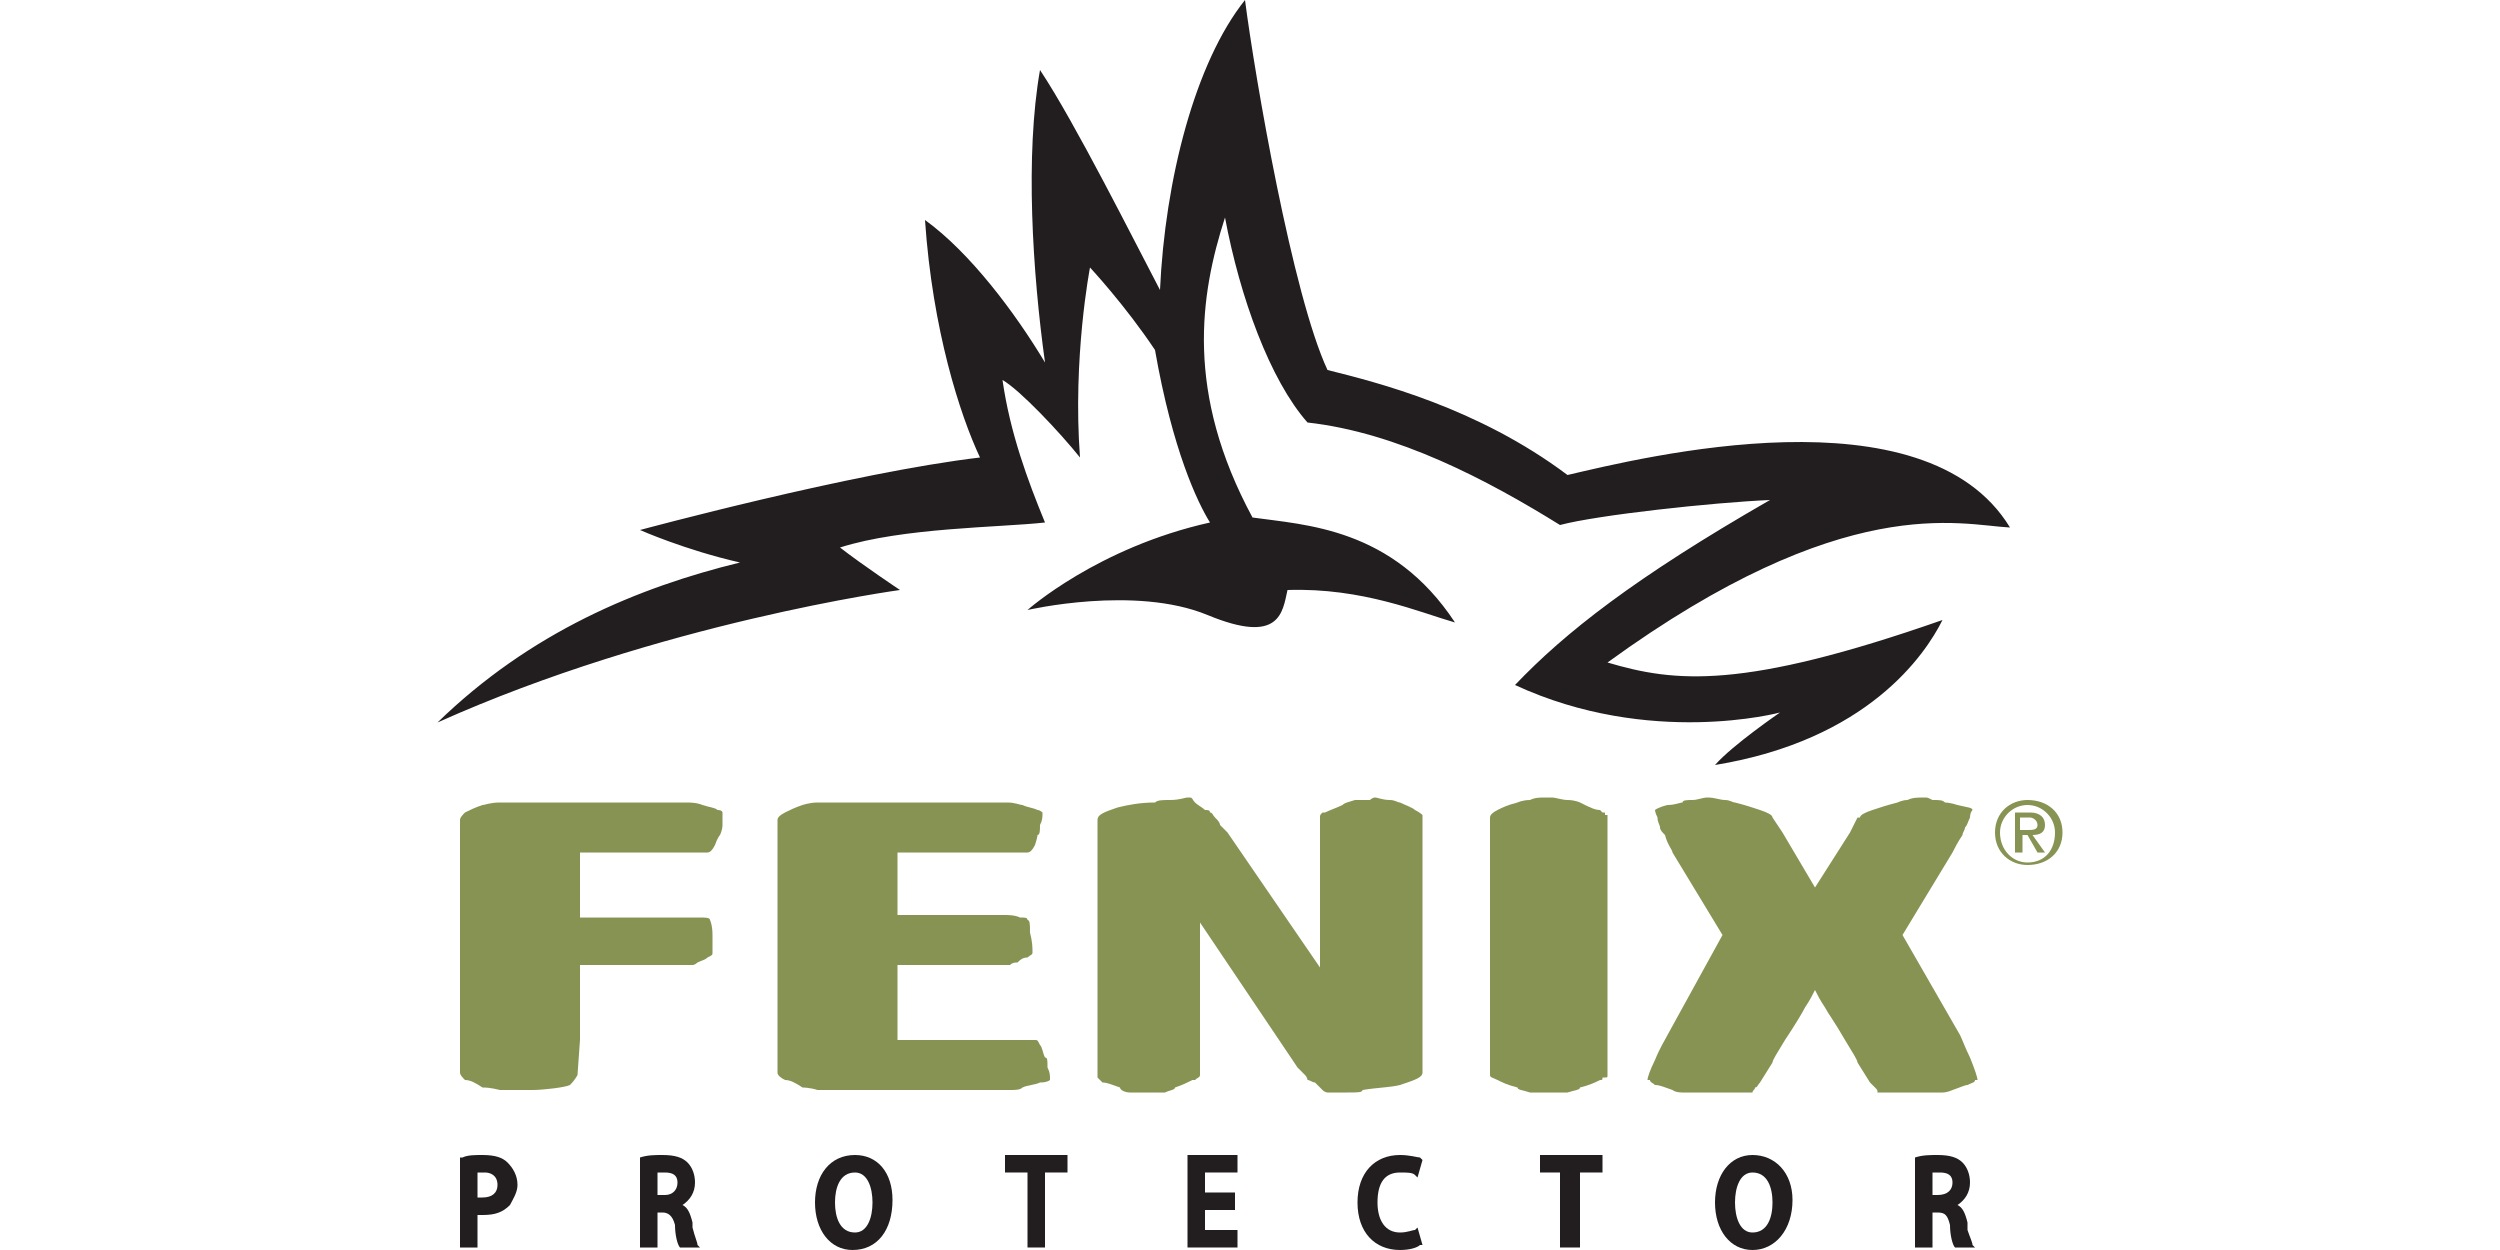
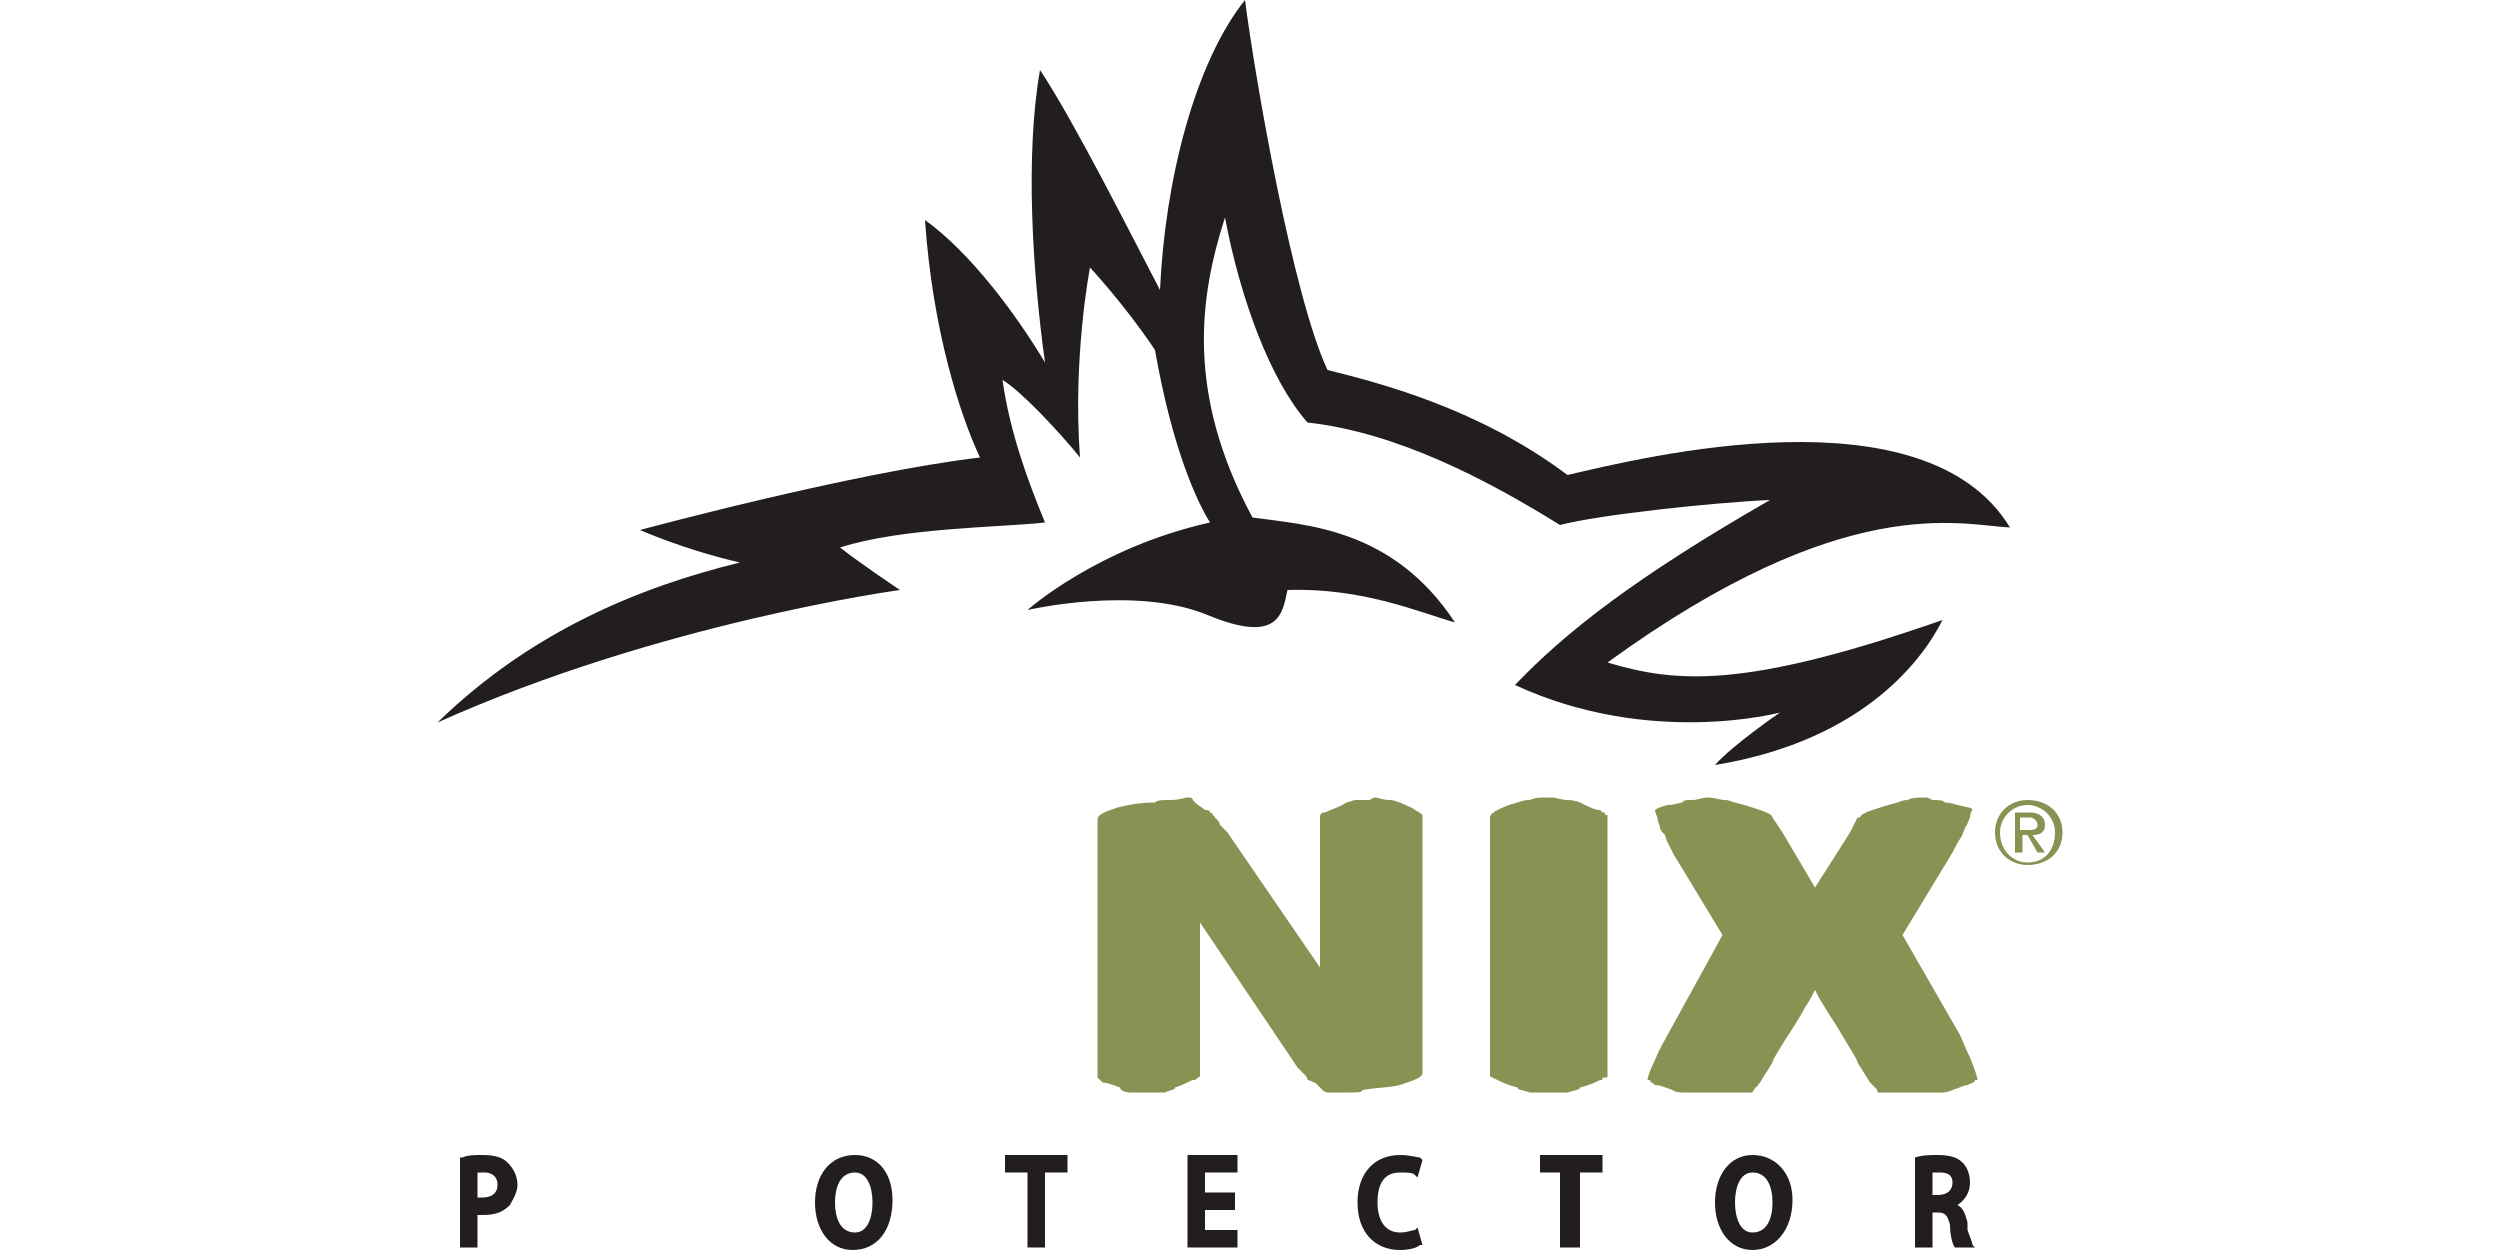
<svg xmlns="http://www.w3.org/2000/svg" xml:space="preserve" width="1000px" height="500px" version="1.1" style="shape-rendering:geometricPrecision; text-rendering:geometricPrecision; image-rendering:optimizeQuality; fill-rule:evenodd; clip-rule:evenodd" viewBox="0 0 1000 500">
  <defs>
    <style type="text/css">
   
    .fil0 {fill:#221E1F}
    .fil1 {fill:#879353}
   
  </style>
  </defs>
  <g id="Vrstva_x0020_1">
    <g id="_1080950848">
      <g>
        <g>
          <path class="fil0" d="M360 236c0,0 -96,13 -185,53 37,-36 80,-54 121,-64 -22,-5 -40,-13 -40,-13 0,0 85,-23 136,-29 -8,-17 -19,-51 -22,-95 18,13 36,37 48,57 -5,-36 -8,-83 -2,-117 14,21 38,69 48,88 2,-44 14,-91 34,-116 4,31 19,118 33,148 20,5 60,15 96,42 30,-7 143,-35 177,21 -20,-1 -66,-15 -161,54 27,8 54,11 134,-17 -7,14 -30,48 -91,58 7,-8 26,-21 26,-21 0,0 -52,14 -106,-11 20,-21 48,-43 102,-74 -23,1 -69,6 -84,10 -29,-18 -65,-37 -101,-41 -15,-17 -27,-50 -33,-82 -10,31 -16,70 11,120 21,3 56,4 81,42 -14,-4 -37,-14 -67,-13 -2,9 -3,22 -32,10 -29,-12 -72,-2 -72,-2 0,0 28,-25 73,-35 -5,-8 -15,-29 -22,-69 -12,-18 -26,-33 -26,-33 0,0 -7,36 -4,76 -8,-10 -24,-27 -31,-31 3,21 10,40 17,57 -18,2 -57,2 -82,10 9,7 24,17 24,17z" />
        </g>
        <path class="fil1" d="M643 326c0,0 0,0 0,0 0,0 0,0 -1,0 0,0 0,-1 0,-1 0,0 0,0 -1,0 0,0 0,0 -1,-1 -2,0 -4,-1 -8,-3 0,0 -2,-1 -5,-1 -2,0 -5,-1 -6,-1 0,0 0,0 -1,0 0,0 0,0 0,0 0,0 0,0 0,0 -1,0 -2,0 -2,0 -2,0 -4,0 -6,1 -3,0 -5,1 -5,1 -4,1 -6,2 -8,3 -2,1 -3,2 -3,3l0 0c0,0 0,0 0,0l0 0 0 12 0 78 0 12 0 1c0,0 0,0 0,0l0 0c0,1 1,1 3,2 2,1 4,2 8,3 0,1 2,1 5,2 2,0 5,0 6,0 0,0 1,0 2,0 0,0 0,0 0,0 0,0 0,0 0,0 1,0 1,0 1,0 1,0 4,0 6,0 3,-1 5,-1 5,-2 4,-1 6,-2 8,-3 1,0 1,0 1,-1 1,0 1,0 1,0 0,0 0,0 0,0 1,0 1,0 1,-1 0,0 0,0 0,0 0,0 0,0 0,-1l0 0 0 -12 0 -78 0 -12 0 0c0,0 0,0 0,-1z" />
        <path class="fil1" d="M791 432c0,-1 -1,-4 -3,-9 -2,-4 -3,-7 -4,-9l-23 -40 20 -33c1,-2 2,-4 4,-7 0,-1 1,-2 1,-3 1,-1 1,-2 2,-4 0,-2 1,-3 1,-3 0,-1 -2,-1 -6,-2 -3,-1 -5,-1 -5,-1 -1,-1 -2,-1 -5,-1 -2,-1 -2,-1 -3,-1 -3,0 -5,0 -7,1 -2,0 -4,1 -4,1 -4,1 -7,2 -10,3 -3,1 -5,2 -5,3 0,0 0,0 0,0 0,0 -1,0 -1,0l-3 6 -14 22 -13 -22 -4 -6c0,0 0,0 0,0 0,0 0,0 0,0 0,-1 -2,-2 -5,-3 -3,-1 -6,-2 -10,-3 -1,0 -2,-1 -4,-1 -2,0 -4,-1 -7,-1 -2,0 -4,1 -6,1 -2,0 -4,0 -4,1 -1,0 -3,1 -6,1 -4,1 -5,2 -5,2 0,0 0,1 1,3 0,2 1,3 1,4 0,1 1,2 2,3 1,4 3,6 3,7l20 33 -22 40c-1,2 -3,5 -5,10 -2,4 -3,7 -3,8 0,0 0,0 0,0 0,0 0,0 0,0 0,0 0,0 1,0 0,1 1,1 2,2 2,0 4,1 7,2 0,0 1,1 4,1 2,0 4,0 5,0 1,0 3,0 4,0 1,0 1,0 1,0 0,0 1,0 1,0 2,0 4,0 6,0 2,0 4,0 7,0 2,0 3,0 4,0 0,-1 1,-1 1,-2 1,0 1,-1 2,-2l5 -8c0,-1 2,-4 5,-9 4,-6 7,-11 8,-13 2,-3 3,-5 4,-7 1,2 2,4 4,7 1,2 4,6 8,13 3,5 5,8 5,9l5 8c1,1 1,1 2,2 1,1 1,1 1,2 1,0 2,0 4,0 3,0 5,0 8,0 1,0 7,0 8,0 2,0 3,0 6,0 2,0 4,-1 4,-1 3,-1 5,-2 6,-2 2,-1 3,-1 3,-2 1,0 1,0 1,0 0,0 0,0 0,0 0,0 0,0 0,0z" />
        <g>
          <path class="fil0" d="M184 499l0 -36 1 0c2,-1 5,-1 8,-1 5,0 8,1 10,3 2,2 4,5 4,9 0,3 -2,6 -3,8 -3,3 -6,4 -11,4 -1,0 -1,0 -2,0l0 13 -7 0 0 0zm7 -20c1,0 1,0 2,0 4,0 6,-2 6,-5 0,-4 -3,-5 -5,-5 -1,0 -2,0 -3,0l0 10 0 0z" />
-           <path class="fil0" d="M272 499l0 0c-1,-1 -2,-5 -2,-9 -1,-4 -3,-5 -5,-5l-2 0 0 14 -7 0 0 -36 0 0c3,-1 6,-1 9,-1 5,0 8,1 10,3 2,2 3,5 3,8 0,4 -2,7 -5,9 2,1 3,3 4,7 0,1 0,2 0,2 1,4 2,6 2,7l1 1 -8 0 0 0zm-6 -21c3,0 5,-2 5,-5 0,-3 -2,-4 -5,-4 -2,0 -2,0 -3,0l0 9 3 0 0 0z" />
          <path class="fil0" d="M341 500c-9,0 -15,-8 -15,-19 0,-11 6,-19 16,-19 9,0 15,7 15,18 0,12 -6,20 -16,20zm1 -31c-6,0 -8,6 -8,12 0,6 2,12 8,12 5,0 7,-6 7,-12 0,-6 -2,-12 -7,-12z" />
          <polygon class="fil0" points="411,499 411,469 402,469 402,462 427,462 427,469 418,469 418,499 " />
          <polygon class="fil0" points="475,499 475,462 495,462 495,469 482,469 482,477 494,477 494,484 482,484 482,492 495,492 495,499 " />
-           <path class="fil0" d="M560 500c-10,0 -17,-7 -17,-19 0,-12 7,-19 17,-19 4,0 7,1 8,1l1 1 -2 7 -1 -1c-1,-1 -3,-1 -6,-1 -6,0 -9,4 -9,12 0,7 3,12 9,12 3,0 5,-1 6,-1l1 -1 2 7 -1 0c-1,1 -4,2 -8,2z" />
+           <path class="fil0" d="M560 500c-10,0 -17,-7 -17,-19 0,-12 7,-19 17,-19 4,0 7,1 8,1l1 1 -2 7 -1 -1c-1,-1 -3,-1 -6,-1 -6,0 -9,4 -9,12 0,7 3,12 9,12 3,0 5,-1 6,-1l1 -1 2 7 -1 0c-1,1 -4,2 -8,2" />
          <polygon class="fil0" points="624,499 624,469 616,469 616,462 641,462 641,469 632,469 632,499 " />
          <path class="fil0" d="M701 500c-9,0 -15,-8 -15,-19 0,-11 6,-19 15,-19 9,0 16,7 16,18 0,12 -7,20 -16,20zm0 -31c-5,0 -7,6 -7,12 0,6 2,12 7,12 6,0 8,-6 8,-12 0,-6 -2,-12 -8,-12z" />
          <path class="fil0" d="M782 499l0 0c-1,-1 -2,-5 -2,-9 -1,-4 -2,-5 -5,-5l-2 0 0 14 -7 0 0 -36 0 0c3,-1 6,-1 9,-1 5,0 8,1 10,3 2,2 3,5 3,8 0,4 -2,7 -5,9 2,1 3,3 4,7 0,1 0,2 0,3 1,3 2,5 2,6l1 1 -8 0 0 0zm-7 -21c4,0 6,-2 6,-5 0,-3 -2,-4 -5,-4 -2,0 -2,0 -3,0l0 9 2 0 0 0z" />
        </g>
-         <path class="fil1" d="M419 427c0,-3 0,-4 -1,-4 -1,-2 -1,-4 -2,-5 -1,-2 -1,-2 -2,-2l-55 0 0 -30 41 0c1,0 3,0 4,0 1,-1 2,-1 3,-1 1,-1 2,-2 4,-2 1,-1 2,-1 2,-2 0,-2 0,-4 -1,-8 0,-3 0,-5 -1,-5 0,-1 -1,-1 -3,-1 -2,-1 -5,-1 -6,-1l-43 0 0 -25 52 0c1,0 2,-1 3,-3 1,-3 1,-4 1,-4 1,0 1,-2 1,-4 1,-2 1,-3 1,-5 0,0 -1,-1 -2,-1 -2,-1 -4,-1 -6,-2 -1,0 -3,-1 -6,-1 -4,0 -7,0 -9,0l-46 0 0 0 -11 0c-1,0 -1,0 -1,0l-1 0 0 0c-2,0 -4,0 -8,0 -3,0 -6,1 -6,1 -3,1 -5,2 -7,3 -2,1 -3,2 -3,3l0 16 0 68 0 17c0,1 1,2 3,3 2,0 4,1 7,3 0,0 3,0 6,1 4,0 7,0 10,0l67 0c2,0 4,0 5,-1 2,-1 5,-1 7,-2 3,0 4,-1 4,-1 0,-2 0,-3 -1,-5z" />
-         <path class="fil1" d="M287 324c-1,-1 -3,-1 -6,-2 0,0 -2,-1 -6,-1 -3,0 -7,0 -9,0l-45 0 -12 0 -3 0 0 0c-2,0 -4,0 -6,0 -4,0 -6,1 -7,1 -3,1 -5,2 -7,3 -1,1 -2,2 -2,3l0 16 0 6 0 15 0 64c0,1 1,2 2,3 2,0 4,1 7,3 1,0 3,0 7,1 4,0 7,0 9,0l4 0c4,0 13,-1 15,-2 2,-2 3,-4 3,-4l1 -14 0 0 0 -30 41 0c1,0 2,0 4,0 1,0 2,-1 2,-1 2,-1 3,-1 4,-2 2,-1 2,-1 2,-2 0,-1 0,-4 0,-7 0,-4 -1,-6 -1,-6 0,-1 -2,-1 -4,-1 -2,0 -4,0 -6,0l-42 0 0 -26 51 0c1,0 2,-1 3,-3 1,-3 2,-4 2,-4 0,0 1,-2 1,-4 0,-2 0,-3 0,-5 0,0 0,-1 -2,-1z" />
        <path class="fil1" d="M569 326c0,0 -1,-1 -3,-2 -1,-1 -4,-2 -6,-3 -1,0 -2,-1 -4,-1 -3,0 -5,-1 -6,-1 0,0 -1,0 -2,1 0,0 -1,0 -1,0 -1,0 -3,0 -5,0 -3,1 -4,1 -5,2 -2,1 -5,2 -7,3 0,0 0,0 -1,0 -1,1 -1,1 -1,2l0 0 0 0 0 13 0 47 -37 -54 -3 -3c0,-1 -1,-2 -2,-3 -1,-1 -1,-2 -2,-2 0,-1 -1,-1 -2,-1 -1,-1 -3,-2 -4,-3 -1,-1 -1,-2 -2,-2 0,0 0,0 -1,0 0,0 0,0 0,0 -1,0 -3,1 -7,1 -3,0 -5,0 -6,1 -6,0 -11,1 -15,2 -6,2 -8,3 -8,5l0 1 0 8 0 1 0 12 0 67 0 13 0 0 0 0 0 0c0,0 0,1 0,1 0,0 1,1 2,2 2,0 4,1 7,2 0,1 2,2 4,2 2,0 4,0 6,0 0,0 0,0 0,0 0,0 0,0 0,0 0,0 0,0 0,0 1,0 1,0 1,0 0,0 0,0 0,0 0,0 0,0 1,0 0,0 0,0 1,0 1,0 3,0 5,0 2,-1 4,-1 4,-2 3,-1 5,-2 7,-3 0,0 1,0 1,0 0,0 0,0 0,0 1,-1 2,-1 2,-2l0 0 0 0 0 -13 0 -48 37 55 2 3c1,1 2,2 3,3 1,1 1,2 1,2 1,0 2,1 3,1 1,1 2,2 3,3 1,1 2,1 2,1 1,0 1,0 1,0 0,0 0,0 0,0 2,0 4,0 7,0 4,0 6,0 6,-1 6,-1 11,-1 15,-2 6,-2 9,-3 9,-5l0 -1 0 -8 0 -1 0 -12 0 -68 0 -12 0 0 0 0 0 0c0,0 0,-1 0,-1z" />
        <g>
          <path class="fil1" d="M811 320c8,0 14,5 14,13 0,8 -6,13 -14,13 -7,0 -13,-5 -13,-13 0,-8 6,-13 13,-13zm0 25c7,0 11,-5 11,-12 0,-6 -5,-11 -11,-11 -6,0 -11,5 -11,11 0,7 5,12 11,12zm-5 -20l6 0c4,0 6,2 6,5 0,3 -2,4 -5,4l5 7 -3 0 -4 -7 -2 0 0 7 -3 0 0 -16 0 0zm2 7l3 0c2,0 4,0 4,-2 0,-2 -2,-3 -3,-3l-4 0 0 5z" />
        </g>
      </g>
    </g>
  </g>
</svg>